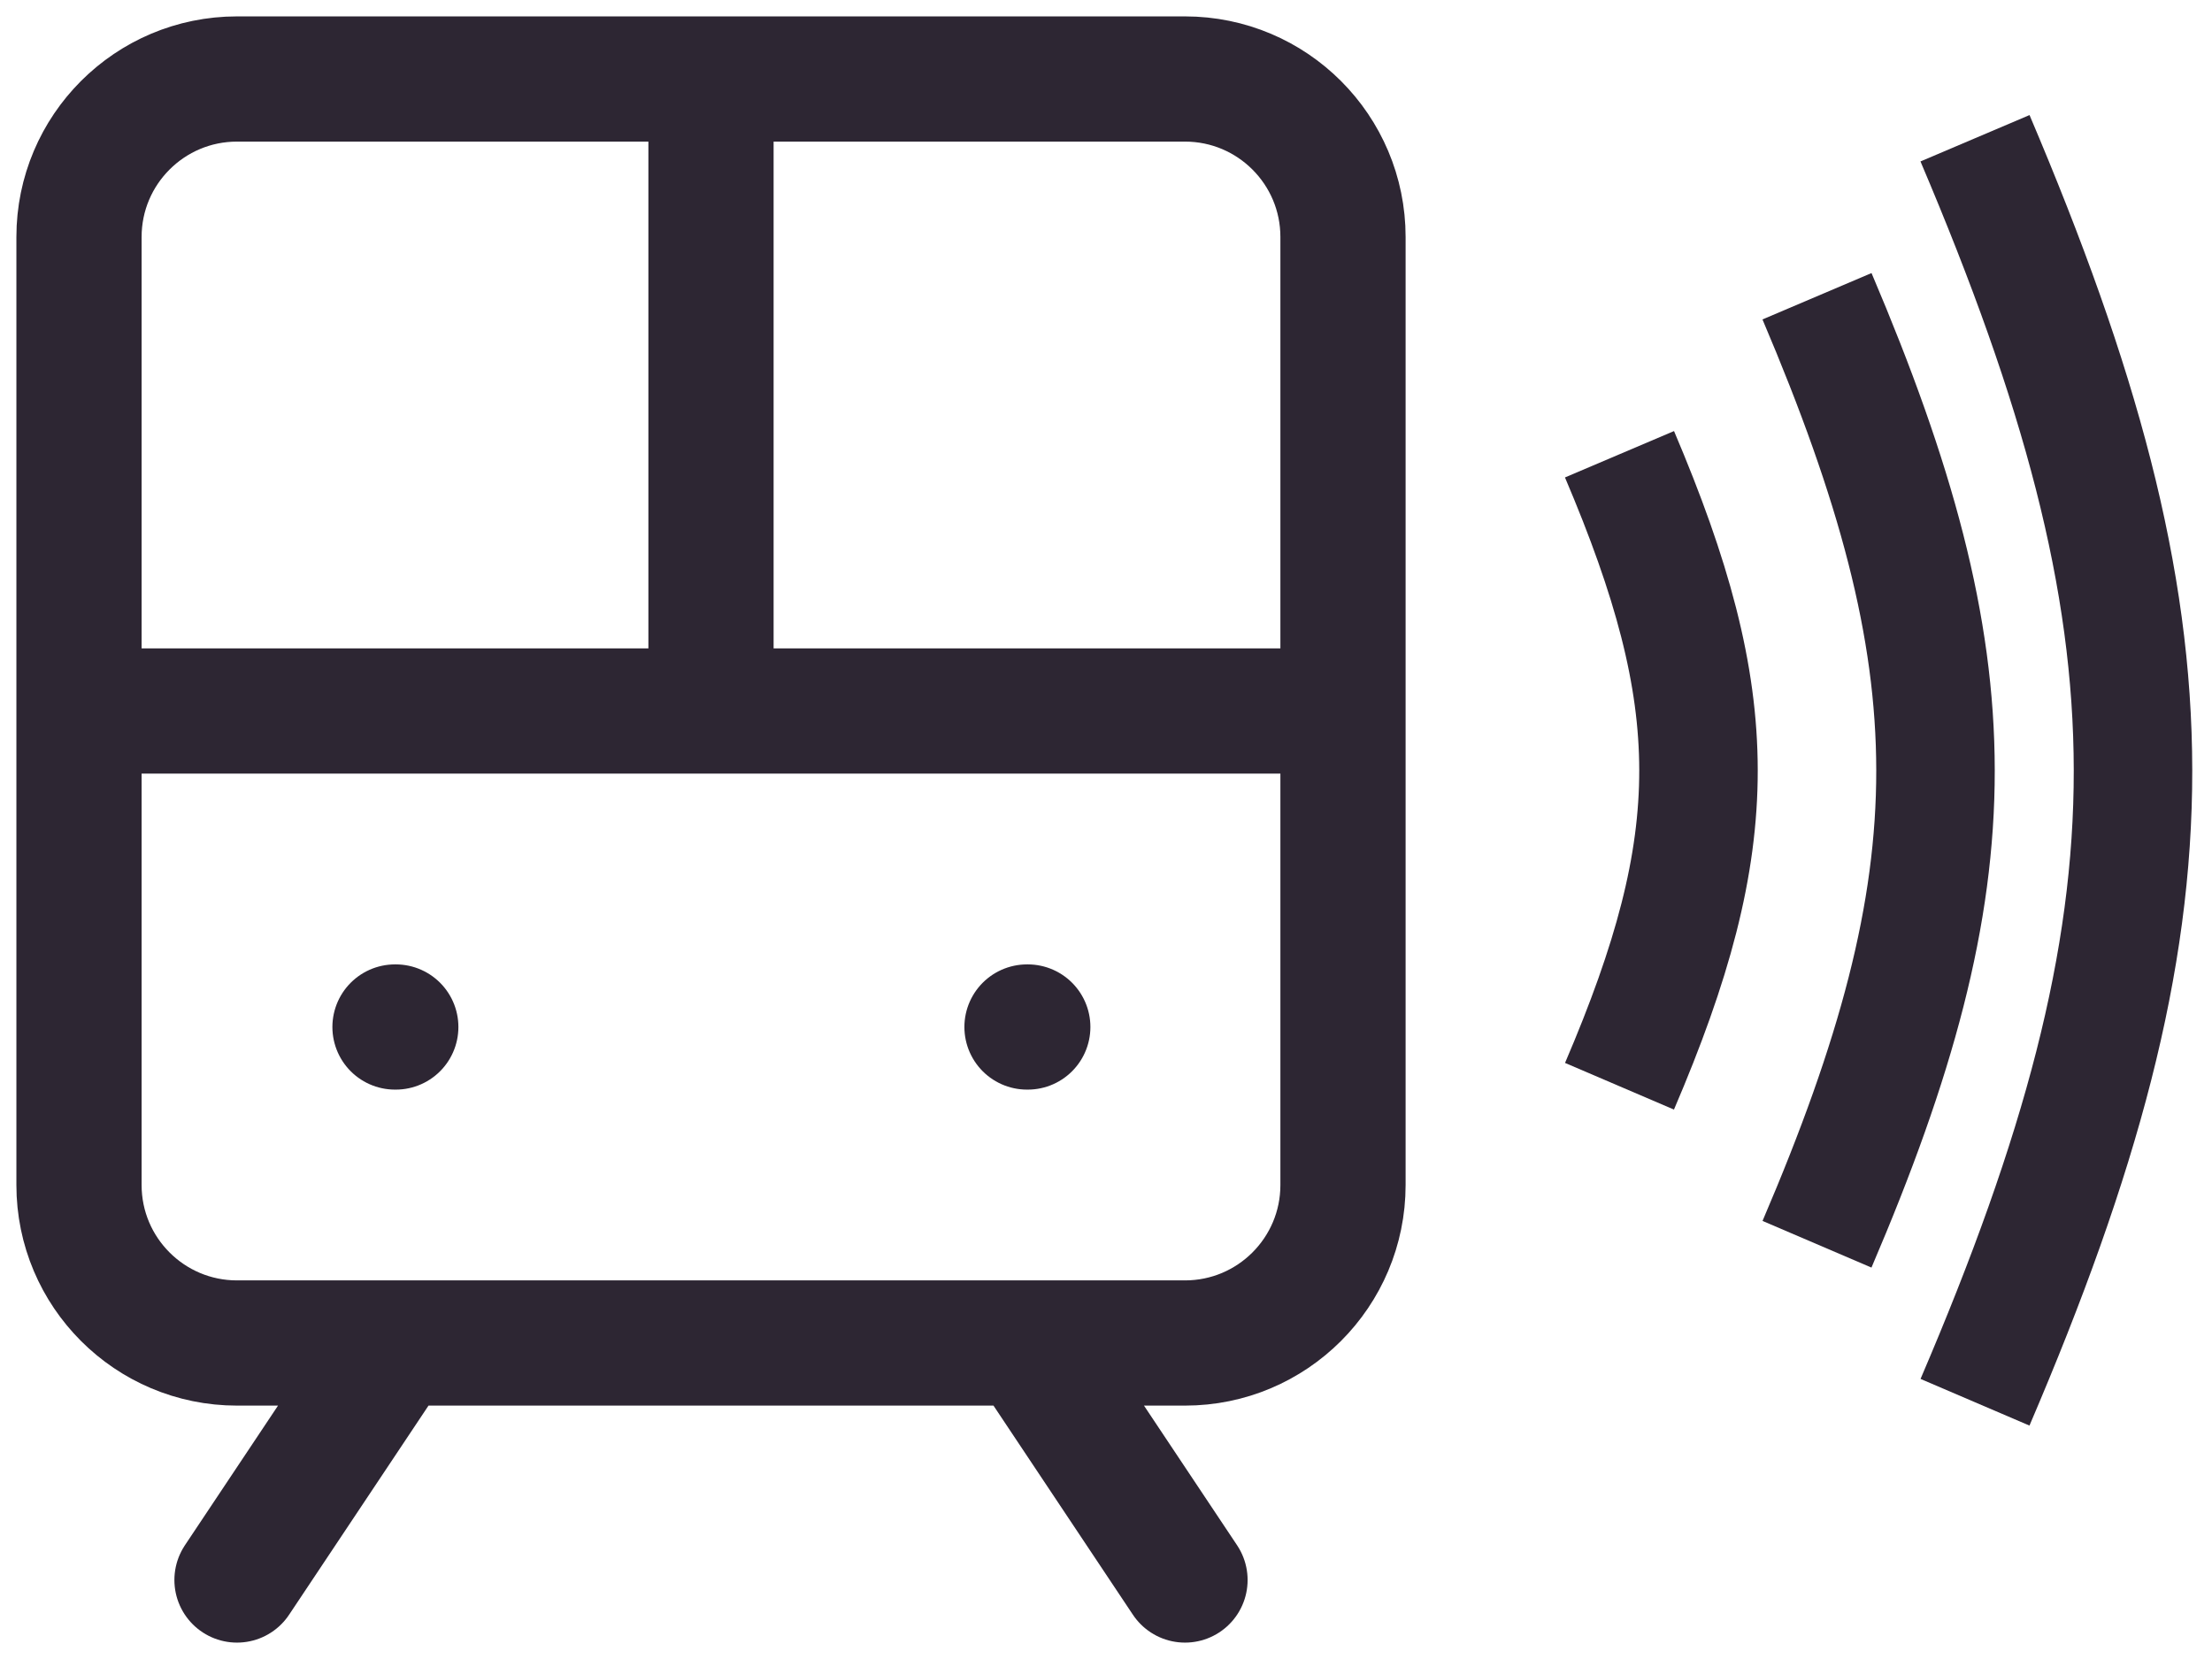
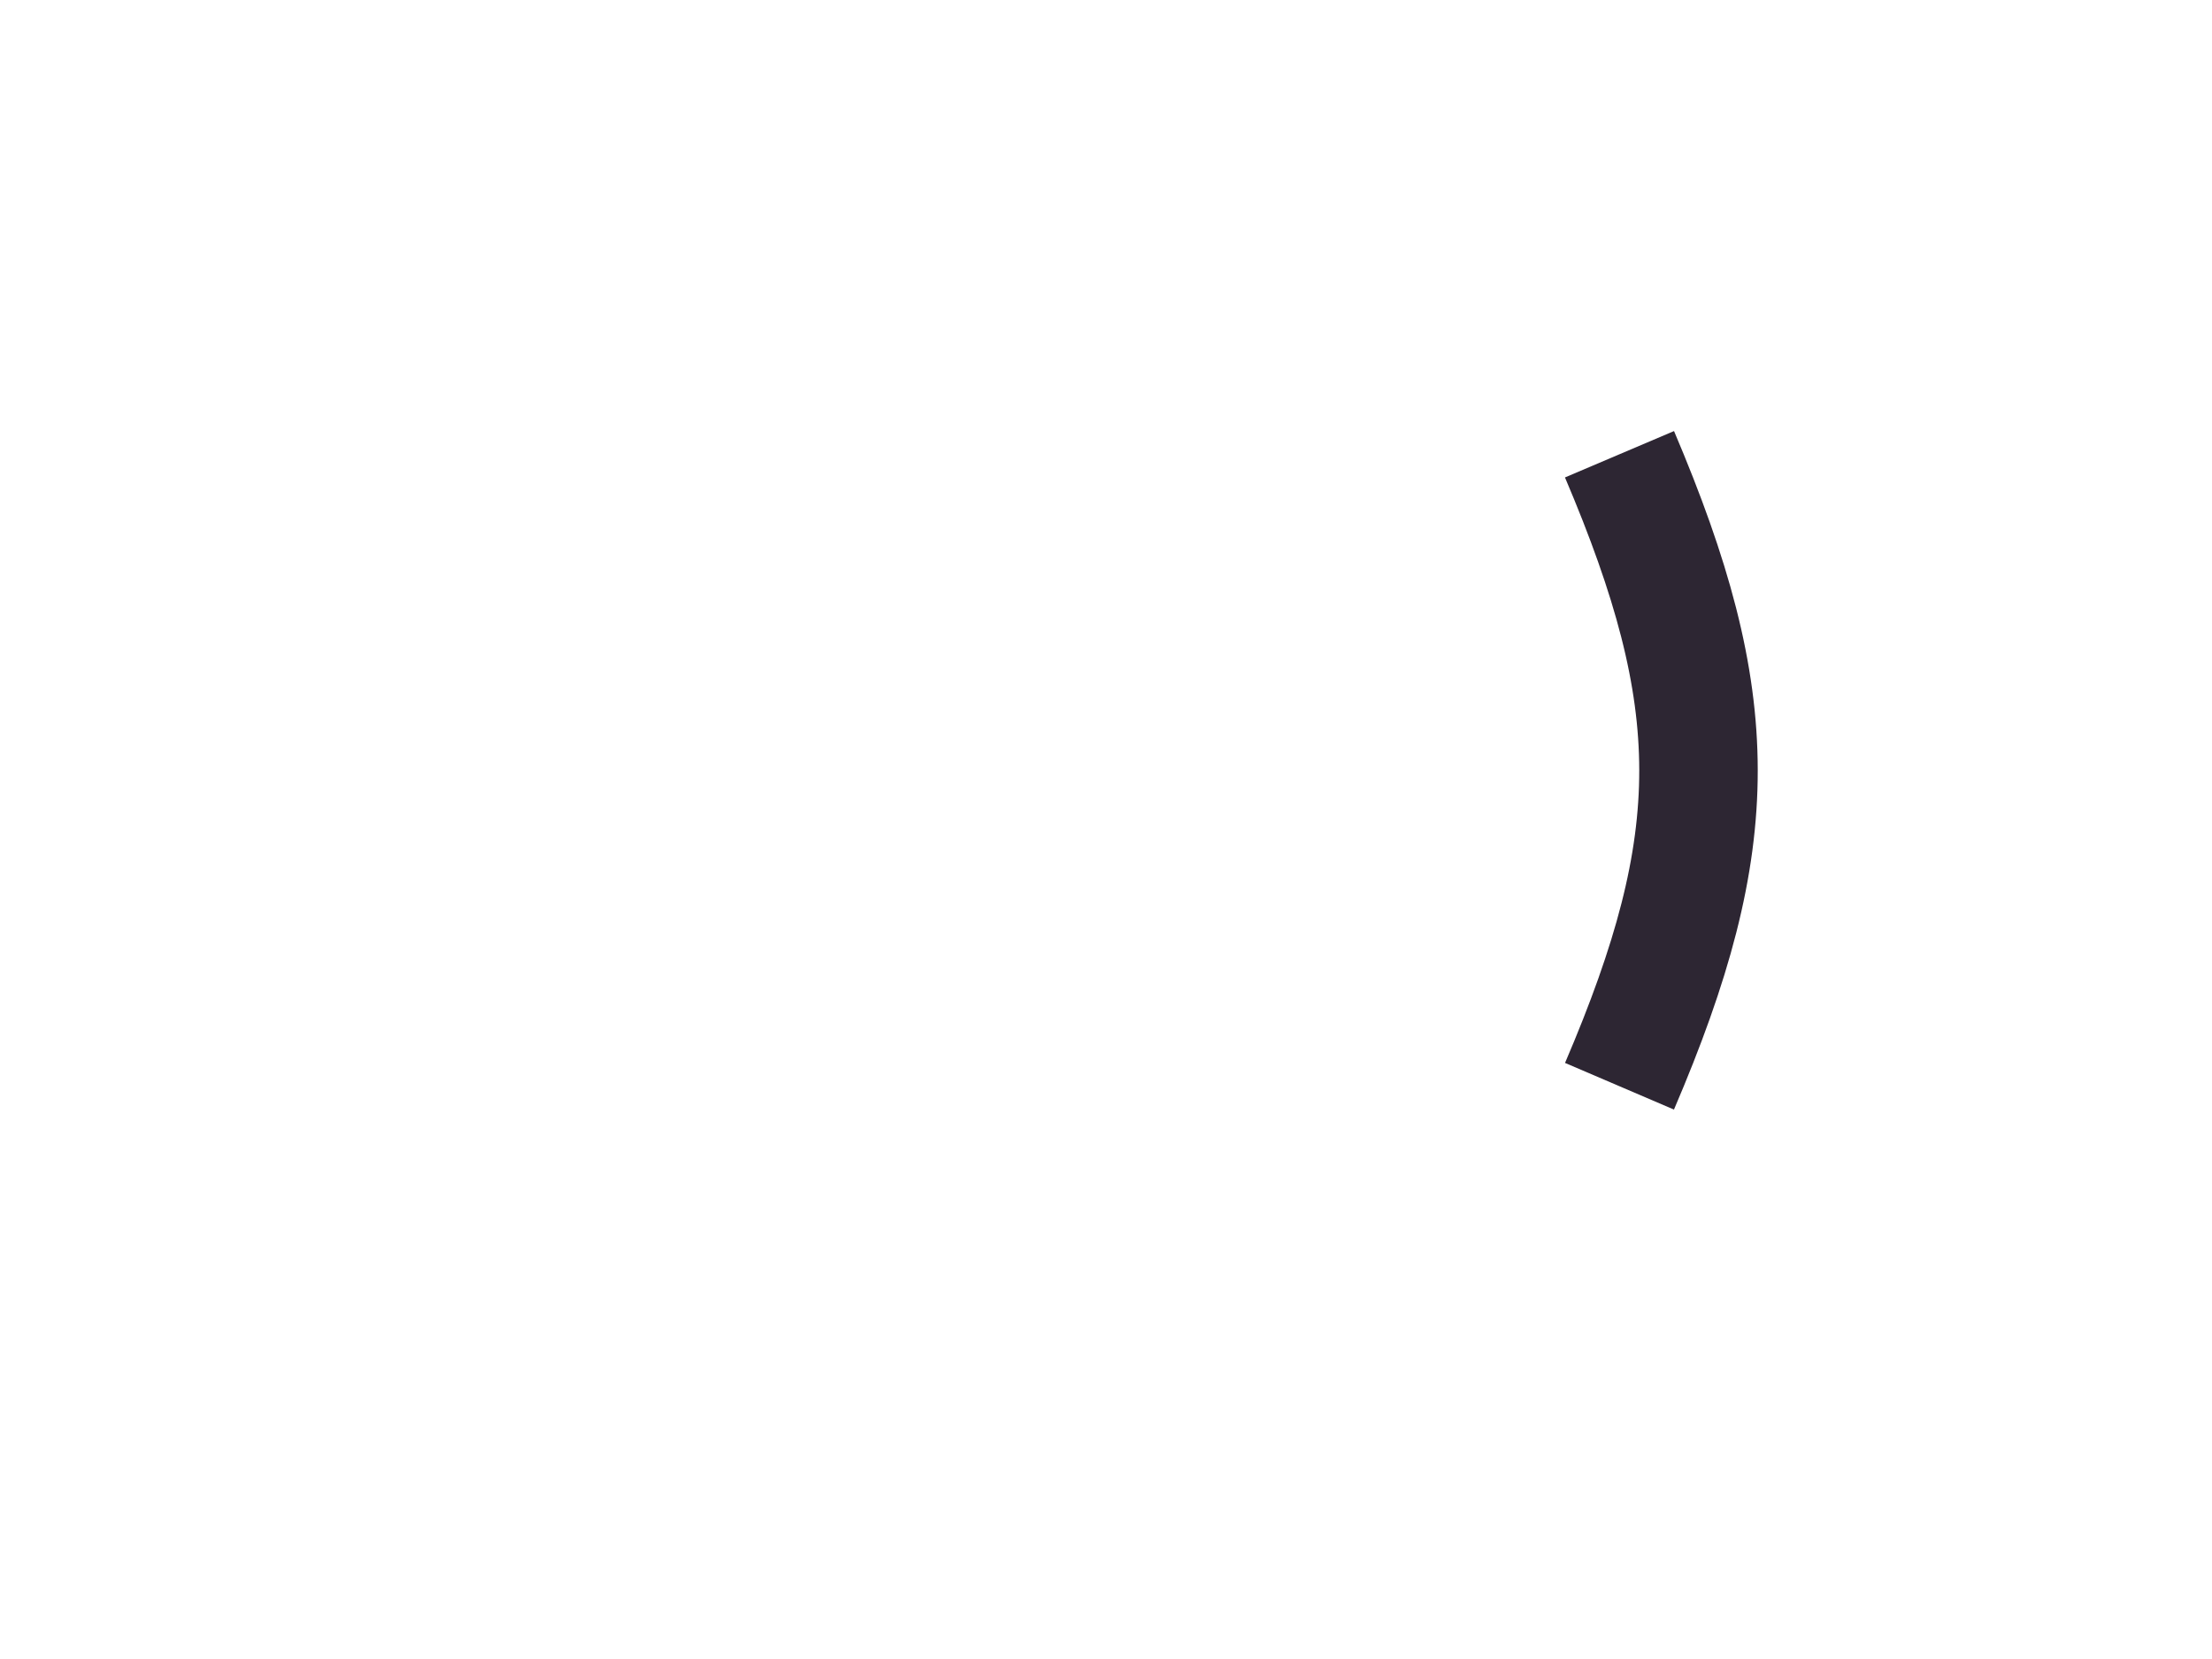
<svg xmlns="http://www.w3.org/2000/svg" width="56" height="42" viewBox="0 0 56 42" fill="none">
  <path d="M41 11.5C43.657 17.748 43.676 21.252 41 27.5" stroke="#2D2633" stroke-width="3" />
-   <path d="M46 7.5C49.986 16.872 50.014 22.127 46 31.5" stroke="#2D2633" stroke-width="3" />
-   <path d="M50 3.5C55.314 15.997 55.353 23.003 50 35.5" stroke="#2D2633" stroke-width="3" />
-   <path d="M2 18H34M18 2V18M10 34L6 40M30 40L26 34M10 26H10.02M26 26H26.02M6 2H30C32.209 2 34 3.791 34 6V30C34 32.209 32.209 34 30 34H6C3.791 34 2 32.209 2 30V6C2 3.791 3.791 2 6 2Z" stroke="#2D2633" stroke-width="3.17" stroke-linecap="round" stroke-linejoin="round" />
</svg>